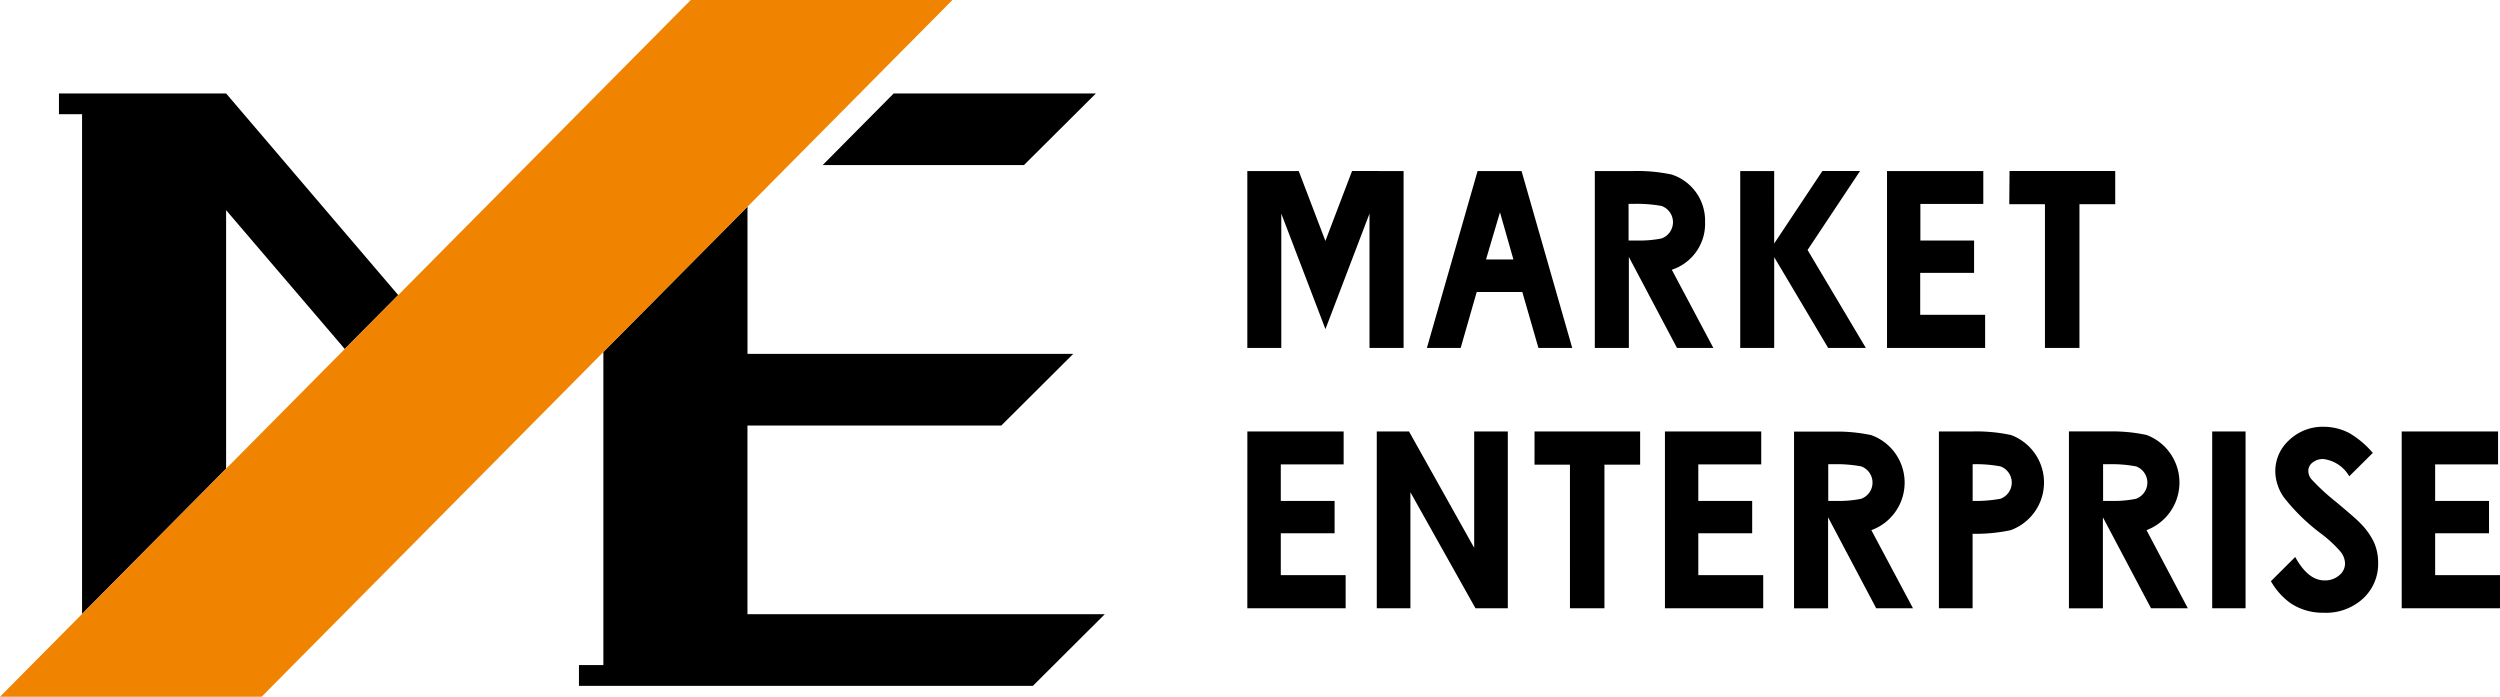
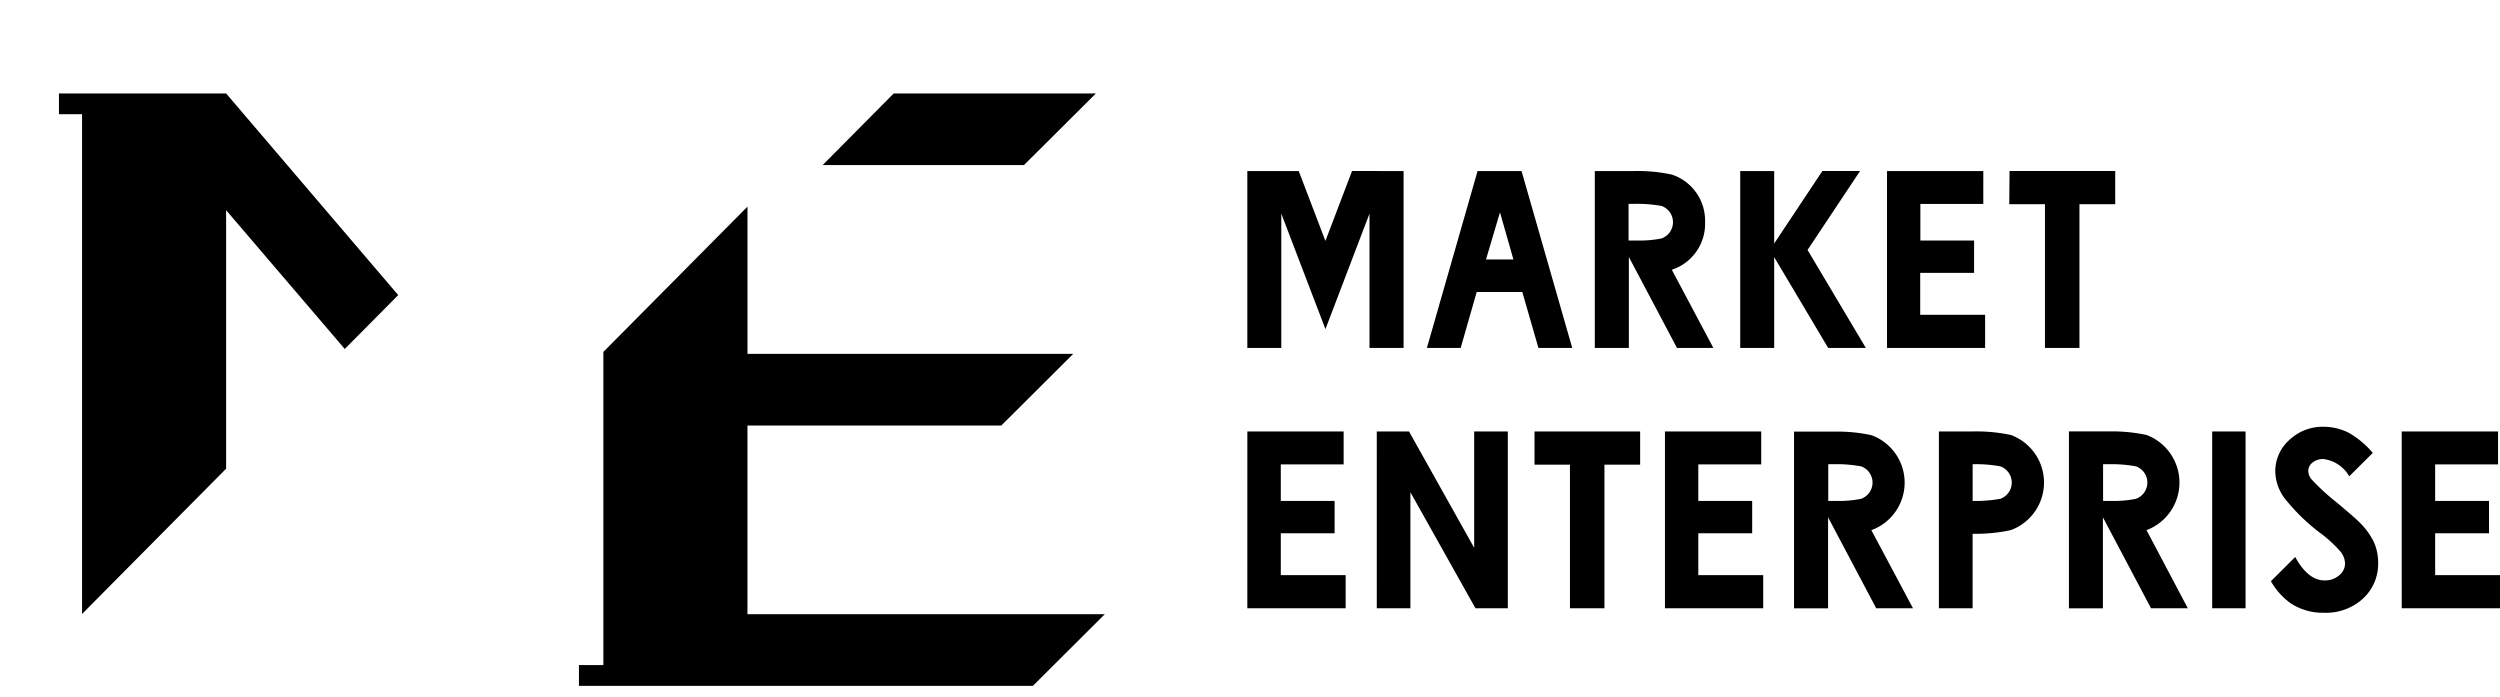
<svg xmlns="http://www.w3.org/2000/svg" width="181.202" height="50.499" viewBox="0 0 181.202 50.499">
  <g transform="translate(-777.171 -4723.345)">
    <path d="M126.752,29.285l-3.012-5.667a3.5,3.5,0,0,0,2.412-3.449,3.511,3.511,0,0,0-2.412-3.449,11.866,11.866,0,0,0-2.756-.256h-2.824V29.285h2.468V22.693l3.487,6.592ZM123,21.35a8.114,8.114,0,0,1-1.768.15h-.625V18.844h.369a10.067,10.067,0,0,1,2.018.15,1.25,1.25,0,0,1,0,2.356Zm16.339-4.886h6.979V18.85h-4.561V21.5h3.893v2.343h-3.905v3.043h4.705v2.4h-7.111ZM114.074,29.285h2.449L112.85,16.464h-3.187l-3.674,12.822h2.449L109.6,25.23h3.305Zm-3.8-6.411,1.012-3.418.975,3.418Zm-9.71-6.411-1.931,5.067L96.7,16.464H92.974V29.285h2.462V19.55l3.2,8.373,3.193-8.373v9.735H104.3V16.464Zm37.24,12.822-4.224-7.1,3.805-5.723h-2.731l-3.493,5.255V16.464H128.7V29.285h2.462v-6.58l3.911,6.58Zm10.416-12.822h7.66v2.406h-2.593V29.285h-2.5V18.869H148.2Zm.094,19.132a11.988,11.988,0,0,0-2.762-.256H143.1V48.155h2.443v-5.4a11.956,11.956,0,0,0,2.762-.262,3.674,3.674,0,0,0,.006-6.9Zm-.756,4.624a10.145,10.145,0,0,1-2.012.156V37.714a9.7,9.7,0,0,1,2.012.156,1.25,1.25,0,0,1,0,2.349Zm-6.336,7.935-3.018-5.661a3.663,3.663,0,0,0,0-6.886,11.9,11.9,0,0,0-2.756-.256H132.6V48.161h2.468v-6.6l3.487,6.592Zm-3.749-7.935a8.15,8.15,0,0,1-1.768.156h-.625V37.714h.369a9.757,9.757,0,0,1,2.018.156,1.25,1.25,0,0,1,0,2.349Zm23.669,7.935-2.993-5.661a3.687,3.687,0,0,0,0-6.9,11.988,11.988,0,0,0-2.762-.256h-2.862V48.161h2.462v-6.6l3.487,6.592Zm-3.749-7.935a8.074,8.074,0,0,1-1.768.156H155V37.714h.375a9.7,9.7,0,0,1,2.012.156,1.25,1.25,0,0,1,0,2.349Zm16.183,1.7c-.2-.206-.762-.694-1.693-1.475A15.557,15.557,0,0,1,170.1,38.8a.964.964,0,0,1-.225-.625.763.763,0,0,1,.306-.581,1.207,1.207,0,0,1,.787-.256,2.525,2.525,0,0,1,1.875,1.25l1.706-1.693a6.547,6.547,0,0,0-1.712-1.443A4.014,4.014,0,0,0,171,35a3.511,3.511,0,0,0-2.5.956,3.025,3.025,0,0,0-1.018,2.287,3.361,3.361,0,0,0,.625,1.875,14.174,14.174,0,0,0,2.706,2.637,9.075,9.075,0,0,1,1.4,1.3,1.42,1.42,0,0,1,.325.869,1.1,1.1,0,0,1-.425.844,1.573,1.573,0,0,1-1.056.369c-.806,0-1.512-.569-2.131-1.7l-1.762,1.756a5,5,0,0,0,1.45,1.612A4.227,4.227,0,0,0,171,48.48a3.968,3.968,0,0,0,2.843-1.031,3.41,3.41,0,0,0,1.093-2.606,3.6,3.6,0,0,0-.312-1.493,5.09,5.09,0,0,0-1.05-1.431Zm-80.6-6.58h6.979v2.387H95.4v2.649h3.9v2.343H95.4v3.037h4.7v2.4H92.974Zm30.267,0h6.979v2.387h-4.561v2.649h3.905v2.343h-3.905v3.037h4.705v2.4h-7.123Zm53.4,0h6.986v2.387h-4.561v2.649h3.905v2.343h-3.905v3.037h4.705v2.4h-7.129Zm-74.287,0h2.337l4.724,8.435V35.34h2.437V48.155h-2.343l-4.717-8.41v8.41h-2.437Zm60.553,0h2.418V48.155h-2.418Zm-49.118,0h7.654v2.406h-2.587v10.41h-2.5V37.745h-2.568ZM67.343,10.84l-5.149,5.192h14.59L82,10.84Zm-10.6,37.746V34.909h18.4l5.211-5.192H56.746V19.044L46.3,29.573v22.7H44.53v1.506h32.9l5.211-5.192ZM8.515,48.568,18.956,38.039V19.3l8.6,10.06,3.874-3.905L18.956,10.84H6.84v1.506H8.515Z" transform="translate(774.604 4719.278)" />
-     <path d="M69.032,0H50.068L0,50.5H18.964Z" transform="translate(777.171 4723.345)" fill="#f08300" />
  </g>
</svg>